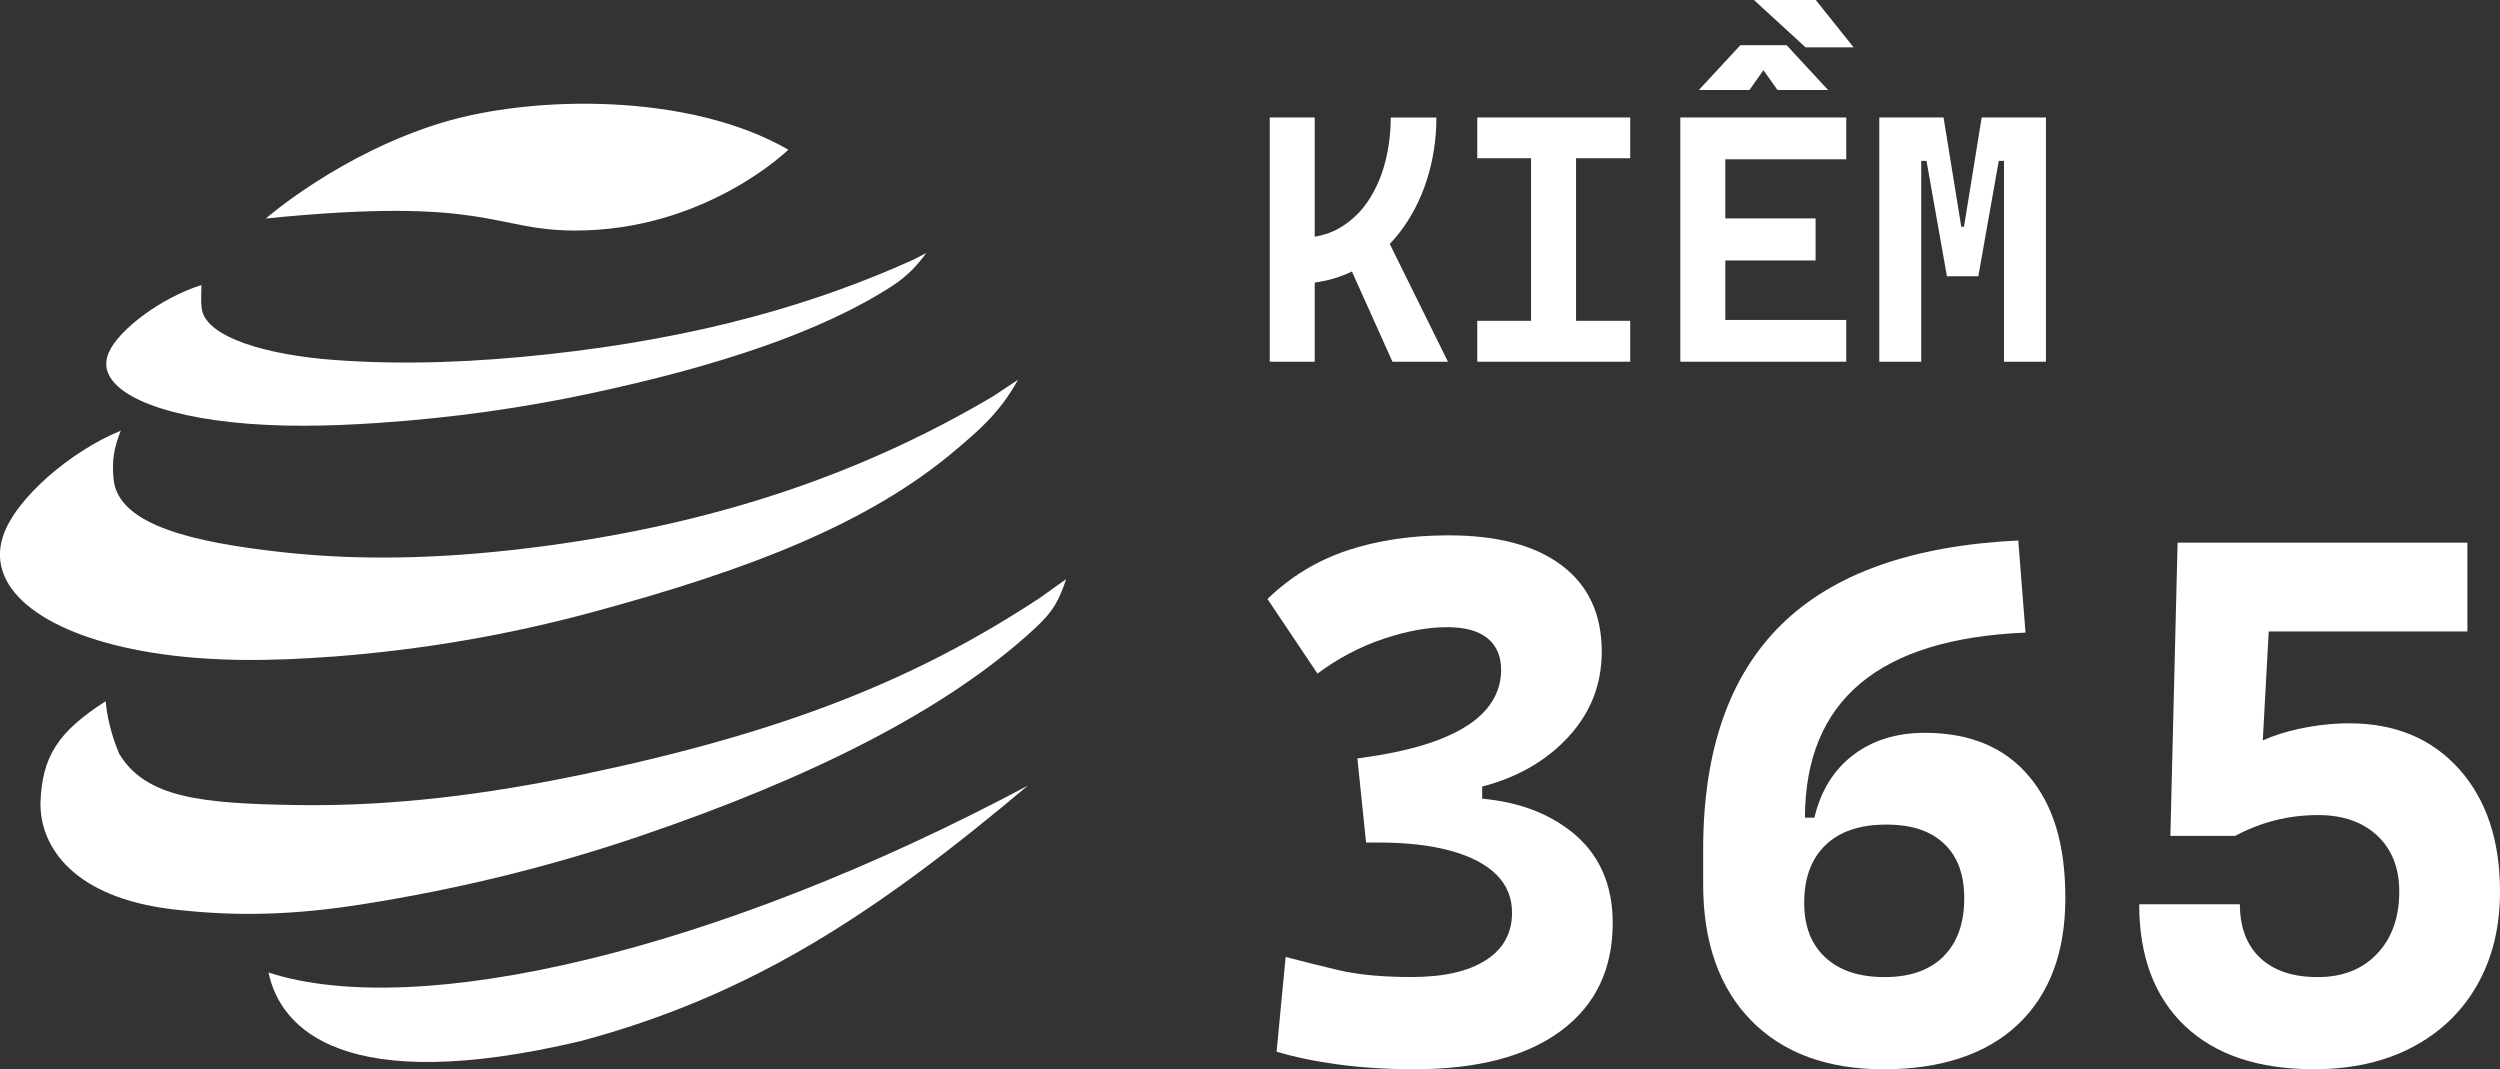
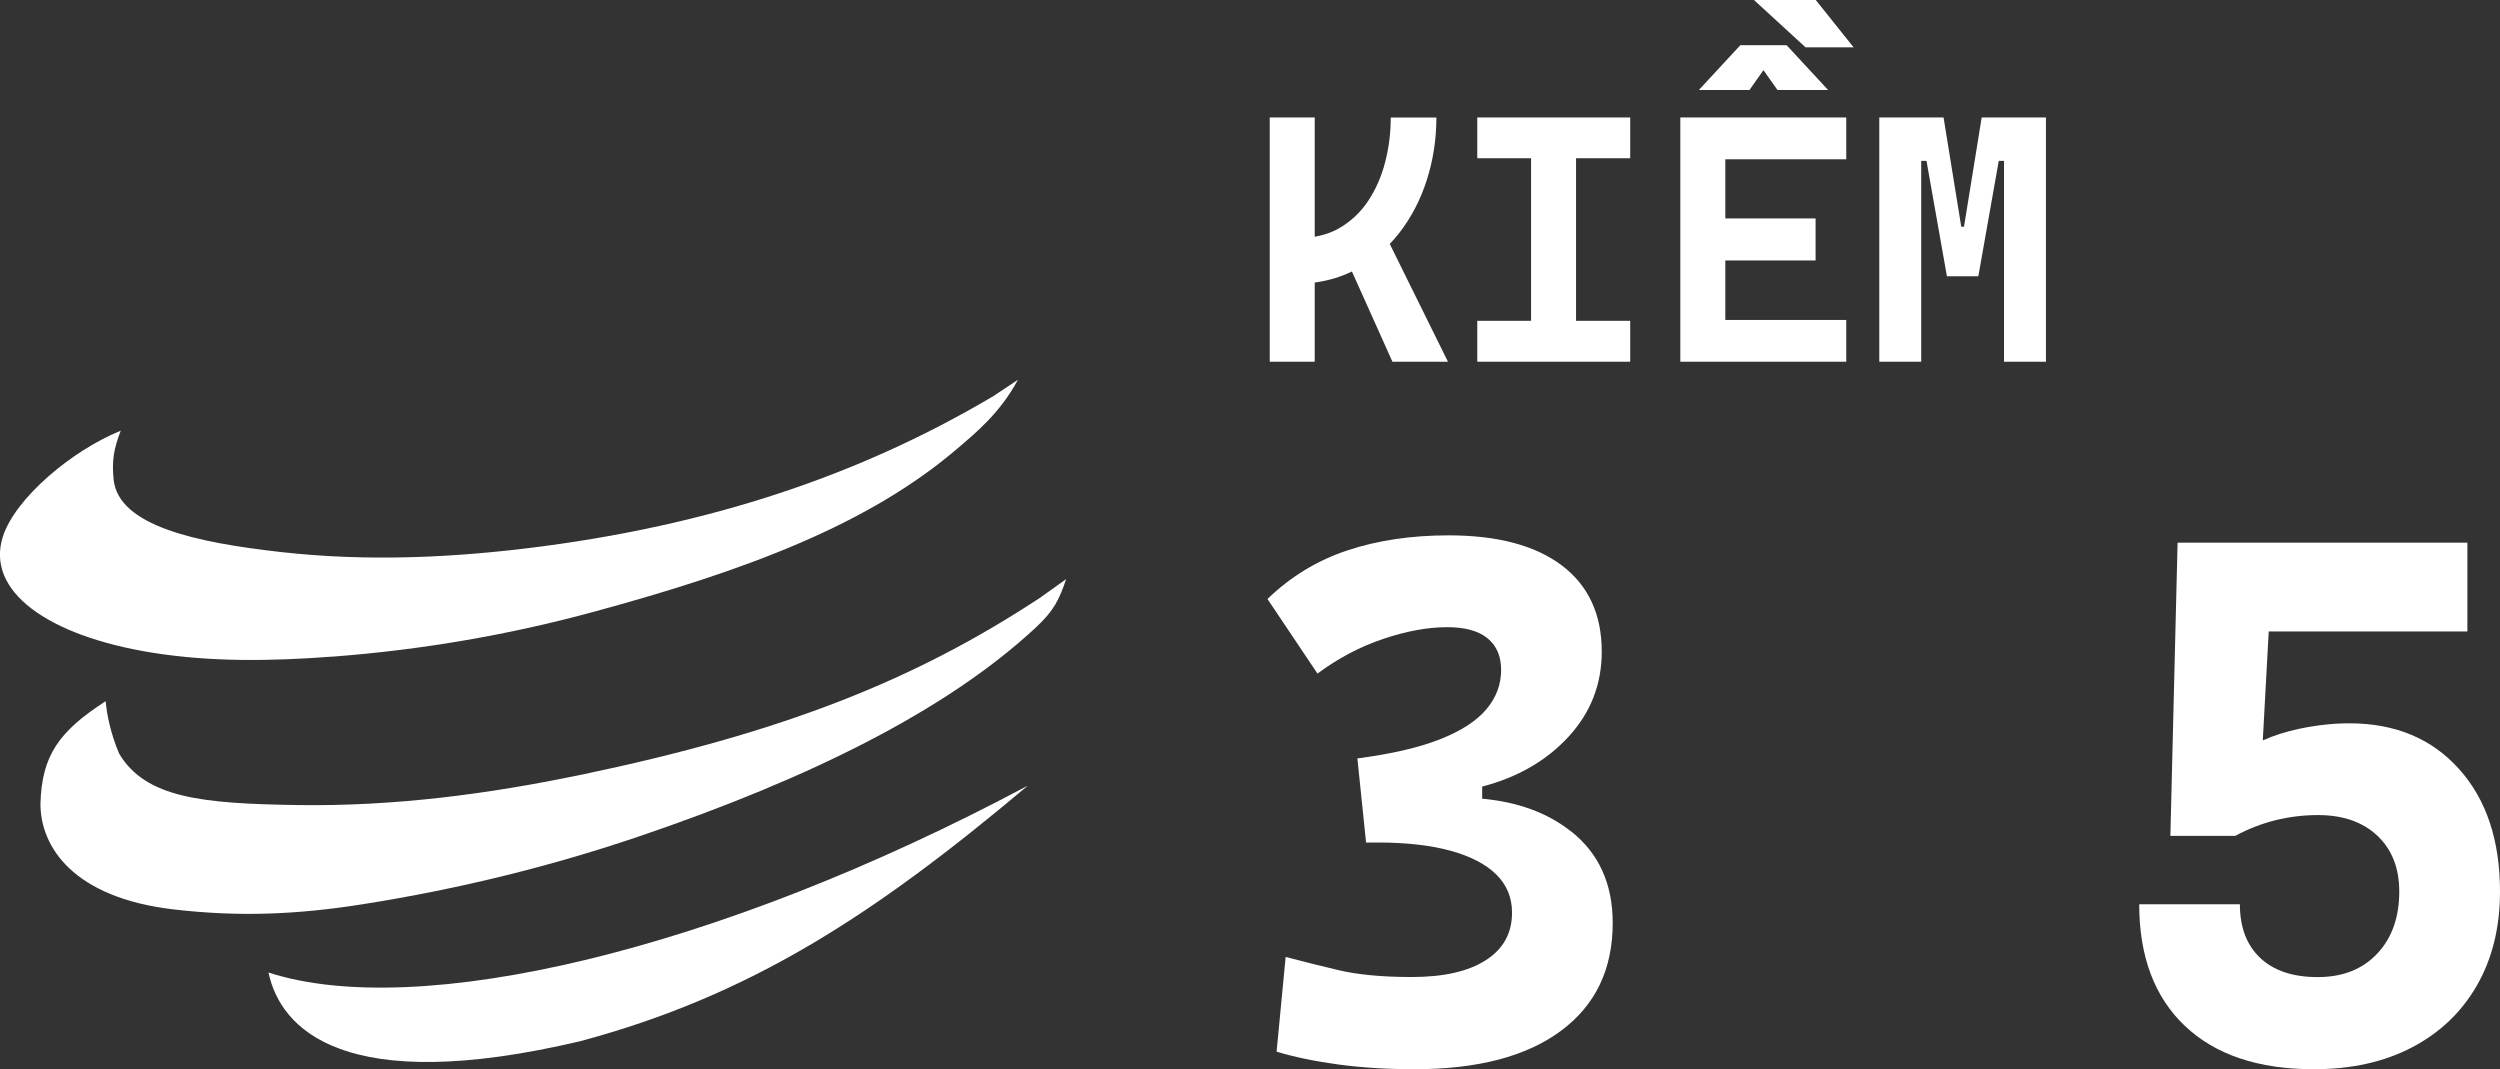
<svg xmlns="http://www.w3.org/2000/svg" width="166" height="71" viewBox="0 0 166 71" fill="none">
  <rect x="0" y="0" width="166" height="71" fill="#333333" stroke="none" />
  <g clip-path="url(#clip0_572_52)">
    <path d="M87.297 18.762C88.187 18.639 89.008 18.397 89.768 18.028L92.458 24.018H96.144L92.28 16.198C92.495 15.973 92.698 15.739 92.893 15.492C93.702 14.454 94.32 13.269 94.742 11.948C95.165 10.622 95.376 9.24 95.376 7.804H92.345C92.345 8.825 92.223 9.81 91.975 10.766C91.727 11.722 91.353 12.579 90.845 13.342C90.337 14.106 89.691 14.709 88.911 15.16C88.431 15.435 87.887 15.616 87.297 15.722V7.8H84.311V24.018H87.297V18.762Z" fill="white" />
    <path d="M101.663 7.8H98.091V10.507H101.663V21.302H98.091V24.018H101.663H104.65H108.246V21.302H104.65V10.507H108.246V7.8H104.65H101.663Z" fill="white" />
    <path d="M117.093 4.657L118.024 5.974H121.384L118.633 3.003H115.557L112.806 5.974H116.166L117.093 4.657Z" fill="white" />
    <path d="M123.079 3.143L120.567 0H116.463L119.889 3.143H123.079Z" fill="white" />
    <path d="M122.591 24.018V21.245H114.561V17.294H120.555V14.504H114.561V10.577H122.591V7.8H114.561H111.574V10.577V14.504V17.294V21.245V24.018H114.561H122.591Z" fill="white" />
    <path d="M127.569 10.68H127.919L129.276 18.344H129.934H130.633H131.361L132.718 10.68H133.067V24.018H135.851V7.8H133.246H133.067H131.584L130.41 15.053H130.32H130.271H130.227L129.052 7.8H127.569H127.386H124.785V24.018H127.569V10.68Z" fill="white" />
    <path d="M104.296 55.192C102.736 53.961 100.769 53.247 98.416 53.033V52.229C100.773 51.614 102.687 50.51 104.154 48.914C105.621 47.318 106.356 45.439 106.356 43.269C106.356 40.791 105.475 38.887 103.711 37.549C101.947 36.216 99.44 35.547 96.185 35.547C93.714 35.547 91.479 35.88 89.475 36.544C87.472 37.209 85.7 38.284 84.16 39.773L87.48 44.725C88.858 43.704 90.317 42.936 91.857 42.419C93.397 41.903 94.807 41.644 96.091 41.644C97.278 41.644 98.172 41.89 98.773 42.383C99.375 42.875 99.675 43.576 99.675 44.483C99.675 45.456 99.346 46.329 98.688 47.105C98.03 47.88 97.002 48.545 95.6 49.095C94.198 49.645 92.373 50.067 90.13 50.358L90.707 55.942H91.475C93.369 55.942 94.978 56.123 96.311 56.488C97.64 56.853 98.656 57.378 99.355 58.068C100.053 58.757 100.399 59.602 100.399 60.603C100.399 61.961 99.818 63.016 98.656 63.758C97.493 64.505 95.856 64.874 93.738 64.874C91.784 64.874 90.158 64.723 88.866 64.415C87.574 64.107 86.407 63.816 85.367 63.541L84.766 69.831C85.952 70.188 87.314 70.471 88.854 70.68C90.394 70.889 92.085 70.996 93.929 70.996C98.115 70.996 101.354 70.147 103.646 68.448C105.938 66.749 107.084 64.362 107.084 61.284C107.084 58.679 106.157 56.648 104.304 55.188L104.296 55.192Z" fill="white" />
-     <path d="M127.809 48.66C125.932 48.66 124.351 49.148 123.058 50.129C121.766 51.109 120.905 52.496 120.474 54.293H119.848C119.868 46.506 124.749 42.411 134.494 42.005L134.014 35.888C126.96 36.228 121.709 38.095 118.259 41.496C114.813 44.898 113.09 49.866 113.09 56.406V58.712C113.09 62.565 114.151 65.576 116.264 67.746C118.381 69.917 121.323 71 125.09 71C128.857 71 131.909 70.003 134.002 68.013C136.095 66.023 137.139 63.229 137.139 59.635C137.139 56.041 136.331 53.436 134.709 51.524C133.092 49.612 130.788 48.66 127.809 48.66ZM129.048 63.508C128.126 64.423 126.826 64.879 125.139 64.879C123.453 64.879 122.144 64.448 121.205 63.578C120.267 62.712 119.799 61.502 119.799 59.947C119.799 58.293 120.271 57.017 121.218 56.111C122.164 55.204 123.501 54.753 125.233 54.753C126.964 54.753 128.183 55.175 129.081 56.016C129.979 56.857 130.426 58.064 130.426 59.635C130.426 61.301 129.967 62.593 129.044 63.508H129.048Z" fill="white" />
    <path d="M163.281 51.064C161.469 49.041 159.039 48.028 155.995 48.028C154.922 48.028 153.809 48.151 152.663 48.393C151.773 48.582 150.968 48.84 150.249 49.164L150.643 41.931H163.834V36.031H144.592L144.113 55.503H148.416C150.131 54.58 151.968 54.121 153.923 54.121C155.572 54.121 156.885 54.58 157.856 55.491C158.827 56.406 159.311 57.641 159.311 59.196C159.311 60.911 158.823 62.29 157.844 63.324C156.865 64.362 155.552 64.879 153.898 64.879C152.244 64.879 150.972 64.452 150.074 63.602C149.176 62.753 148.729 61.568 148.729 60.045H142.044C142.044 63.508 143.056 66.2 145.076 68.12C147.095 70.036 149.948 70.996 153.638 70.996C156.137 70.996 158.315 70.512 160.169 69.539C162.022 68.567 163.456 67.197 164.472 65.424C165.488 63.652 166 61.576 166 59.196C166 55.795 165.094 53.087 163.281 51.06V51.064Z" fill="white" />
    <path d="M22.087 43.601C28.223 43.133 33.944 42.108 39.309 40.655C49.72 37.837 57.73 34.784 63.581 29.774C64.768 28.757 66.381 27.46 67.592 25.216L65.959 26.303C58.022 31.001 48.489 34.636 35.98 36.282C30.279 37.028 24.512 37.311 18.685 36.659C12.996 36.023 7.884 34.915 7.546 31.859C7.412 30.57 7.567 29.77 8.018 28.597C4.742 29.93 1.02 33.081 0.195 35.617C-0.979 39.24 3.145 42.214 10.086 43.334C14.008 43.966 18.043 43.905 22.082 43.597L22.087 43.601Z" fill="white" />
    <path d="M38.569 51.446C32.412 52.73 26.146 53.554 19.733 53.456C13.471 53.358 9.684 53.005 7.916 50.051C7.347 48.717 7.091 47.441 7.018 46.559C3.897 48.566 2.775 50.186 2.686 53.366C2.682 56.23 4.86 59.602 11.504 60.382C15.816 60.886 19.648 60.739 24.029 60.049C30.685 59.003 36.838 57.444 42.568 55.491C53.69 51.7 62.813 47.212 68.775 41.669C69.986 40.544 70.327 39.818 70.794 38.452L69.035 39.707C60.773 45.14 52.073 48.631 38.565 51.45L38.569 51.446Z" fill="white" />
-     <path d="M15.308 28.027C18.502 28.375 21.786 28.306 25.073 28.084C30.064 27.748 34.712 27.079 39.073 26.152C47.53 24.355 54.548 22.049 59.278 18.963C60.237 18.336 60.871 17.663 61.513 16.793L60.672 17.232C54.239 20.145 46.505 22.43 36.334 23.53C31.701 24.03 27.008 24.252 22.261 23.907C17.625 23.571 13.695 22.377 13.402 20.527C13.317 19.997 13.378 19.46 13.374 18.927C10.716 19.763 7.863 21.889 7.209 23.436C6.274 25.639 9.651 27.407 15.308 28.027Z" fill="white" />
    <path d="M17.828 64.575C18.628 68.341 22.842 72.838 38.536 69.133C49.789 66.114 57.965 60.817 68.251 52.164C47.505 63.225 27.69 67.779 17.828 64.575Z" fill="white" />
-     <path d="M38.11 15.308C46.827 15.345 52.345 9.941 52.345 9.941C45.786 6.146 35.387 6.31 29.34 8.148C22.562 10.208 17.653 14.508 17.653 14.508C32.433 13.022 32.656 15.283 38.11 15.308Z" fill="white" />
  </g>
  <defs>
    <clipPath id="clip0_572_52">
      <rect width="166" height="71" fill="white" />
    </clipPath>
  </defs>
</svg>